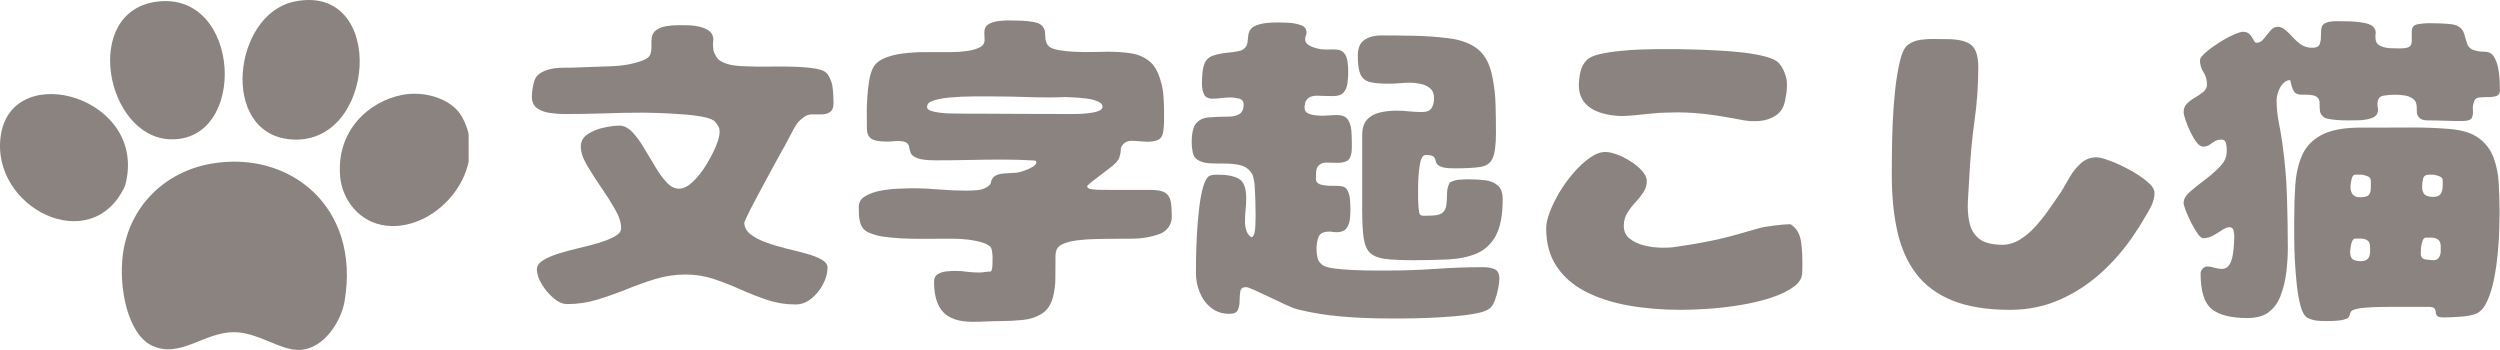
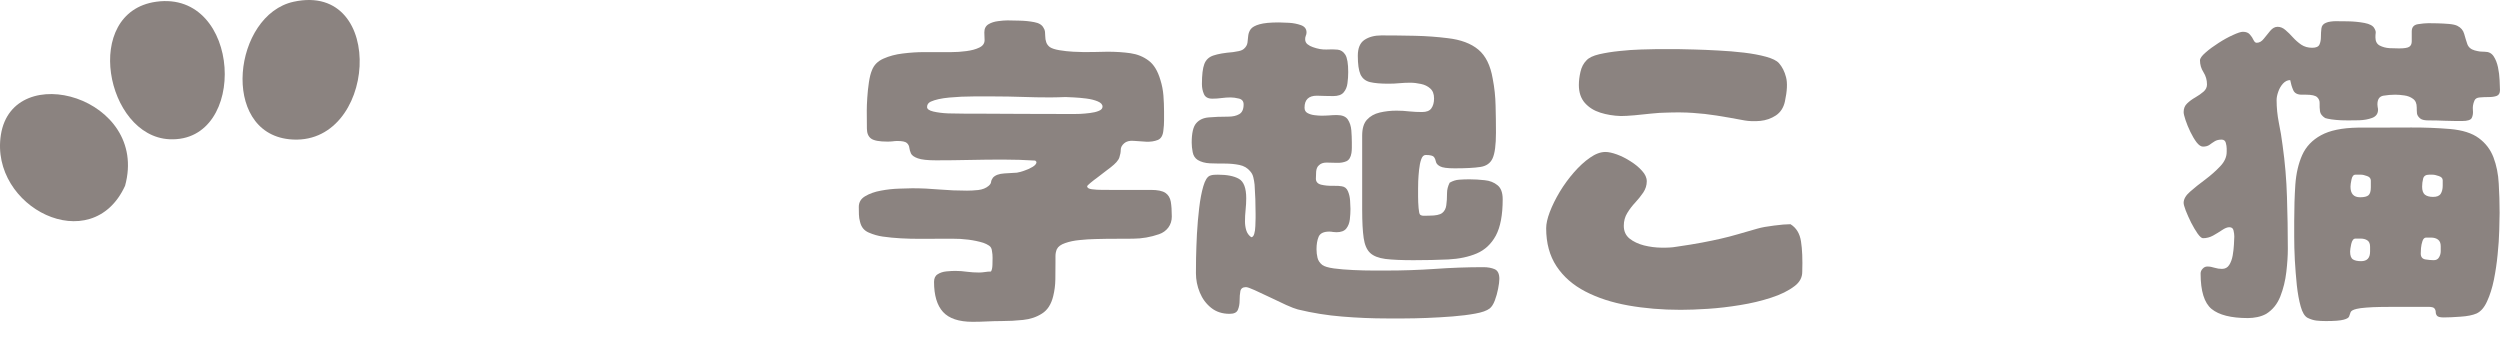
<svg xmlns="http://www.w3.org/2000/svg" xmlns:ns1="http://sodipodi.sourceforge.net/DTD/sodipodi-0.dtd" xmlns:ns2="http://www.inkscape.org/namespaces/inkscape" width="417.338" zoomAndPan="magnify" viewBox="0 0 313.004 43.815" height="58.42" preserveAspectRatio="xMidYMid" version="1.0" id="svg24" ns1:docname="logo.svg" ns2:version="1.3 (0e150ed, 2023-07-21)">
  <ns1:namedview id="namedview24" pagecolor="#ffffff" bordercolor="#000000" borderopacity="0.25" ns2:showpageshadow="2" ns2:pageopacity="0.0" ns2:pagecheckerboard="0" ns2:deskcolor="#d1d1d1" ns2:zoom="0.472" ns2:cx="208.68644" ns2:cy="29.661017" ns2:window-width="1440" ns2:window-height="449" ns2:window-x="0" ns2:window-y="25" ns2:window-maximized="0" ns2:current-layer="svg24" />
  <defs id="defs2">
    <clipPath id="73ee721c99">
-       <path d="m 73.379,176.672 h 16.137 v 16.586 H 73.379 Z m 0,0" clip-rule="nonzero" id="path1" />
-     </clipPath>
+       </clipPath>
    <clipPath id="36bc513b25">
      <path d="m 46.086,185.176 h 28.191 v 23.59 H 46.086 Z m 0,0" clip-rule="nonzero" id="path2" />
    </clipPath>
  </defs>
  <g fill="#8b8380" fill-opacity="1" id="g5" transform="translate(-30.842,-164.949)">
    <g transform="translate(95.389,201.569)" id="g4">
      <g id="g3">
-         <path d="m 37.109,-22.297 c -0.336,0 -0.637,0.09 -0.906,0.266 -0.262,0.18 -0.508,0.383 -0.734,0.609 -0.168,0.168 -0.383,0.484 -0.641,0.953 -0.262,0.469 -0.516,0.949 -0.766,1.438 -0.25,0.492 -0.461,0.871 -0.625,1.141 -0.531,0.949 -1.062,1.918 -1.594,2.906 -0.523,0.992 -1.047,1.969 -1.578,2.938 -0.281,0.531 -0.562,1.07 -0.844,1.609 -0.273,0.543 -0.531,1.09 -0.781,1.641 0,0.586 0.25,1.078 0.75,1.484 0.5,0.398 1.145,0.742 1.938,1.031 0.789,0.293 1.629,0.547 2.516,0.766 0.895,0.211 1.738,0.422 2.531,0.641 0.789,0.219 1.438,0.469 1.938,0.75 0.5,0.281 0.75,0.617 0.75,1 0,0.668 -0.188,1.367 -0.562,2.094 C 38.125,-0.312 37.633,0.285 37.031,0.766 36.438,1.254 35.781,1.5 35.062,1.5 33.832,1.5 32.656,1.312 31.531,0.938 30.406,0.562 29.285,0.125 28.172,-0.375 c -1.105,-0.5 -2.219,-0.938 -3.344,-1.312 -1.125,-0.375 -2.305,-0.562 -3.531,-0.562 -1.305,0 -2.57,0.188 -3.797,0.562 -1.219,0.375 -2.43,0.809 -3.625,1.297 -1.188,0.477 -2.398,0.906 -3.625,1.281 -1.219,0.375 -2.48,0.562 -3.781,0.562 -0.562,0 -1.137,-0.25 -1.719,-0.75 -0.586,-0.5 -1.078,-1.086 -1.484,-1.766 -0.398,-0.676 -0.594,-1.281 -0.594,-1.812 0,-0.445 0.254,-0.828 0.766,-1.141 C 3.945,-4.336 4.598,-4.625 5.391,-4.875 6.191,-5.125 7.039,-5.352 7.938,-5.562 c 0.906,-0.207 1.754,-0.43 2.547,-0.672 0.789,-0.238 1.441,-0.504 1.953,-0.797 0.52,-0.289 0.781,-0.629 0.781,-1.016 0,-0.719 -0.262,-1.52 -0.781,-2.406 -0.512,-0.895 -1.094,-1.812 -1.75,-2.75 -0.648,-0.945 -1.23,-1.859 -1.75,-2.734 -0.512,-0.883 -0.766,-1.66 -0.766,-2.328 0,-0.664 0.297,-1.191 0.891,-1.578 0.602,-0.383 1.285,-0.656 2.047,-0.812 C 11.867,-20.812 12.5,-20.891 13,-20.891 c 0.562,0 1.098,0.266 1.609,0.797 0.508,0.531 0.992,1.188 1.453,1.969 0.469,0.773 0.938,1.555 1.406,2.344 0.469,0.793 0.945,1.453 1.438,1.984 0.488,0.531 1.008,0.797 1.562,0.797 0.531,0 1.086,-0.27 1.672,-0.812 0.582,-0.539 1.129,-1.211 1.641,-2.016 0.508,-0.812 0.93,-1.609 1.266,-2.391 0.332,-0.781 0.5,-1.406 0.5,-1.875 0,-0.281 -0.047,-0.508 -0.141,-0.688 -0.094,-0.176 -0.227,-0.363 -0.391,-0.562 -0.23,-0.281 -0.742,-0.492 -1.531,-0.641 -0.793,-0.156 -1.688,-0.266 -2.688,-0.328 -1,-0.07 -1.938,-0.125 -2.812,-0.156 -0.875,-0.031 -1.508,-0.047 -1.891,-0.047 -1.699,0 -3.383,0.031 -5.047,0.094 -1.668,0.055 -3.352,0.078 -5.047,0.078 -0.469,0 -1.016,-0.039 -1.641,-0.125 -0.625,-0.082 -1.168,-0.273 -1.625,-0.578 -0.461,-0.312 -0.688,-0.801 -0.688,-1.469 0,-0.633 0.109,-1.316 0.328,-2.047 0.133,-0.352 0.344,-0.629 0.625,-0.828 0.281,-0.195 0.586,-0.348 0.922,-0.453 0.551,-0.195 1.238,-0.297 2.062,-0.297 0.82,0 1.535,-0.016 2.141,-0.047 1.227,-0.051 2.531,-0.098 3.906,-0.141 1.375,-0.039 2.645,-0.27 3.812,-0.688 0.219,-0.082 0.426,-0.188 0.625,-0.312 0.195,-0.125 0.336,-0.297 0.422,-0.516 0.082,-0.25 0.125,-0.504 0.125,-0.766 0,-0.27 0,-0.547 0,-0.828 0,-0.633 0.176,-1.086 0.531,-1.359 0.363,-0.281 0.805,-0.461 1.328,-0.547 0.531,-0.082 1.035,-0.125 1.516,-0.125 0.301,0 0.703,0.008 1.203,0.016 0.5,0.012 0.988,0.074 1.469,0.188 0.488,0.117 0.895,0.297 1.219,0.547 0.32,0.25 0.484,0.609 0.484,1.078 0,0.086 -0.012,0.18 -0.031,0.281 -0.012,0.094 -0.016,0.184 -0.016,0.266 0,0.273 0.023,0.543 0.078,0.812 0.062,0.262 0.176,0.516 0.344,0.766 0.133,0.219 0.316,0.402 0.547,0.547 0.238,0.137 0.488,0.246 0.75,0.328 0.469,0.168 1.164,0.273 2.094,0.312 0.938,0.043 1.957,0.059 3.062,0.047 1.113,-0.02 2.203,-0.016 3.266,0.016 1.07,0.031 2,0.117 2.781,0.25 0.781,0.137 1.281,0.402 1.5,0.797 0.332,0.523 0.523,1.09 0.578,1.703 0.062,0.617 0.094,1.23 0.094,1.844 0,0.523 -0.148,0.883 -0.438,1.078 -0.293,0.199 -0.648,0.297 -1.062,0.297 -0.418,0 -0.82,0 -1.203,0 z m 0,0" id="path3" />
-       </g>
+         </g>
    </g>
  </g>
  <g fill="#8b8380" fill-opacity="1" id="g8" transform="translate(-30.842,-164.949)">
    <g transform="translate(137.068,201.569)" id="g7">
      <g id="g6">
        <path d="m 32.641,-12.844 h 5.219 c 0.852,0 1.461,0.125 1.828,0.375 0.363,0.25 0.586,0.621 0.672,1.109 0.082,0.492 0.125,1.109 0.125,1.859 0,0.523 -0.148,0.98 -0.438,1.375 -0.293,0.387 -0.68,0.664 -1.156,0.828 -1.055,0.367 -2.137,0.555 -3.25,0.562 -1.117,0.012 -2.227,0.016 -3.328,0.016 -0.336,0 -0.812,0.012 -1.438,0.031 -0.625,0.012 -1.273,0.055 -1.938,0.125 -0.668,0.062 -1.266,0.188 -1.797,0.375 -0.531,0.18 -0.883,0.434 -1.047,0.766 -0.117,0.281 -0.172,0.57 -0.172,0.859 0,0.293 0,0.578 0,0.859 0,0.688 -0.008,1.387 -0.016,2.094 -0.012,0.711 -0.102,1.398 -0.266,2.062 -0.25,1.031 -0.719,1.758 -1.406,2.188 -0.68,0.438 -1.469,0.703 -2.375,0.797 -0.898,0.094 -1.793,0.141 -2.688,0.141 -0.605,0 -1.211,0.016 -1.812,0.047 -0.594,0.031 -1.199,0.047 -1.812,0.047 -1.719,0 -2.953,-0.414 -3.703,-1.234 -0.75,-0.824 -1.125,-2.078 -1.125,-3.766 0,-0.445 0.148,-0.766 0.453,-0.953 0.301,-0.195 0.664,-0.316 1.094,-0.359 0.438,-0.039 0.805,-0.062 1.109,-0.062 0.5,0 0.992,0.039 1.484,0.109 0.488,0.062 0.984,0.094 1.484,0.094 0.25,0 0.5,-0.02 0.75,-0.062 0.25,-0.039 0.5,-0.062 0.75,-0.062 0.113,-0.164 0.176,-0.441 0.188,-0.828 0.008,-0.395 0.016,-0.688 0.016,-0.875 0,-0.145 -0.008,-0.289 -0.016,-0.438 C 18.02,-4.922 18,-5.066 17.969,-5.203 17.938,-5.516 17.812,-5.738 17.594,-5.875 17.375,-6.02 17.141,-6.133 16.891,-6.219 15.742,-6.57 14.426,-6.742 12.938,-6.734 11.457,-6.723 10.102,-6.719 8.875,-6.719 c -0.773,0 -1.543,-0.02 -2.312,-0.062 C 5.801,-6.82 5.047,-6.895 4.297,-7 3.711,-7.082 3.129,-7.25 2.547,-7.5 1.961,-7.75 1.598,-8.195 1.453,-8.844 1.367,-9.145 1.32,-9.453 1.312,-9.766 1.301,-10.086 1.297,-10.406 1.297,-10.719 c 0,-0.582 0.27,-1.031 0.812,-1.344 0.539,-0.32 1.191,-0.551 1.953,-0.688 0.758,-0.145 1.508,-0.227 2.25,-0.25 0.738,-0.031 1.301,-0.047 1.688,-0.047 1.145,0 2.285,0.055 3.422,0.156 1.133,0.094 2.273,0.141 3.422,0.141 0.414,0 0.883,-0.023 1.406,-0.078 0.531,-0.062 0.961,-0.234 1.297,-0.516 0.195,-0.164 0.301,-0.332 0.312,-0.5 0.02,-0.164 0.098,-0.344 0.234,-0.531 0.281,-0.312 0.754,-0.488 1.422,-0.531 0.664,-0.039 1.191,-0.07 1.578,-0.094 0.195,-0.031 0.488,-0.109 0.875,-0.234 0.383,-0.125 0.742,-0.285 1.078,-0.484 0.332,-0.195 0.5,-0.406 0.5,-0.625 l -0.156,-0.172 c -1.336,-0.082 -2.684,-0.125 -4.047,-0.125 -1.387,0 -2.781,0.016 -4.188,0.047 -1.406,0.031 -2.805,0.047 -4.188,0.047 -1.062,0 -1.824,-0.082 -2.281,-0.25 C 8.227,-16.961 7.941,-17.164 7.828,-17.406 7.723,-17.645 7.656,-17.879 7.625,-18.109 7.602,-18.348 7.5,-18.551 7.312,-18.719 c -0.18,-0.164 -0.574,-0.25 -1.188,-0.25 -0.188,0 -0.391,0.016 -0.609,0.047 -0.211,0.023 -0.422,0.031 -0.641,0.031 -1,0 -1.68,-0.125 -2.031,-0.375 -0.344,-0.25 -0.523,-0.656 -0.531,-1.219 -0.012,-0.57 -0.016,-1.332 -0.016,-2.281 0,-0.438 0.02,-0.973 0.062,-1.609 0.039,-0.645 0.109,-1.285 0.203,-1.922 0.094,-0.645 0.223,-1.16 0.391,-1.547 0.25,-0.645 0.727,-1.125 1.438,-1.438 0.719,-0.32 1.523,-0.535 2.422,-0.641 0.906,-0.113 1.785,-0.172 2.641,-0.172 0.863,0 1.578,0 2.141,0 0.27,0 0.703,0 1.297,0 0.602,0 1.223,-0.039 1.859,-0.125 0.645,-0.082 1.188,-0.227 1.625,-0.438 0.445,-0.207 0.672,-0.52 0.672,-0.938 0,-0.145 -0.008,-0.301 -0.016,-0.469 -0.012,-0.164 -0.016,-0.332 -0.016,-0.5 0,-0.469 0.172,-0.805 0.516,-1.016 0.344,-0.207 0.742,-0.336 1.203,-0.391 0.457,-0.062 0.852,-0.094 1.188,-0.094 0.363,0 0.863,0.012 1.5,0.031 0.645,0.012 1.258,0.074 1.844,0.188 0.582,0.105 0.969,0.34 1.156,0.703 0.113,0.168 0.176,0.336 0.188,0.5 0.02,0.168 0.031,0.352 0.031,0.547 0,0.273 0.039,0.527 0.125,0.766 0.082,0.242 0.234,0.445 0.453,0.609 0.25,0.168 0.648,0.297 1.203,0.391 0.562,0.094 1.133,0.156 1.719,0.188 0.582,0.031 1.039,0.047 1.375,0.047 0.5,0 0.988,-0.004 1.469,-0.016 0.488,-0.02 0.973,-0.031 1.453,-0.031 1.051,0 2.008,0.062 2.875,0.188 0.863,0.125 1.617,0.434 2.266,0.922 0.656,0.48 1.148,1.293 1.484,2.438 0.195,0.617 0.32,1.262 0.375,1.938 0.051,0.68 0.078,1.34 0.078,1.984 0,0.387 0,0.777 0,1.172 0,0.387 -0.027,0.773 -0.078,1.156 -0.055,0.668 -0.289,1.086 -0.703,1.25 -0.418,0.168 -0.902,0.242 -1.453,0.219 -0.543,-0.031 -1.07,-0.066 -1.578,-0.109 -0.512,-0.039 -0.906,0.062 -1.188,0.312 -0.281,0.25 -0.422,0.523 -0.422,0.812 0,0.293 -0.059,0.609 -0.172,0.953 -0.105,0.344 -0.465,0.758 -1.078,1.234 -0.086,0.055 -0.277,0.199 -0.578,0.438 -0.305,0.242 -0.641,0.5 -1.016,0.781 -0.375,0.273 -0.699,0.523 -0.969,0.75 -0.262,0.219 -0.391,0.355 -0.391,0.406 0,0.199 0.195,0.324 0.594,0.375 0.406,0.055 0.836,0.078 1.297,0.078 0.457,0 0.742,0 0.859,0 z M 9.844,-23.219 c 0,0.25 0.258,0.438 0.781,0.562 0.531,0.125 1.148,0.203 1.859,0.234 0.707,0.023 1.363,0.031 1.969,0.031 0.613,0 1.02,0 1.219,0 2.082,0 4.164,0.012 6.25,0.031 2.082,0.012 4.18,0.016 6.297,0.016 0.145,0 0.41,-0.004 0.797,-0.016 0.383,-0.02 0.789,-0.055 1.219,-0.109 0.438,-0.051 0.805,-0.141 1.109,-0.266 0.312,-0.125 0.469,-0.301 0.469,-0.531 0,-0.27 -0.199,-0.488 -0.594,-0.656 -0.387,-0.164 -0.859,-0.285 -1.422,-0.359 -0.555,-0.07 -1.078,-0.117 -1.578,-0.141 -0.5,-0.031 -0.844,-0.047 -1.031,-0.047 -0.312,0 -0.633,0.012 -0.953,0.031 -0.312,0.012 -0.625,0.016 -0.938,0.016 -1.188,0 -2.367,-0.02 -3.531,-0.062 -1.168,-0.039 -2.352,-0.062 -3.547,-0.062 -0.637,0 -1.48,0 -2.531,0 -1.043,0 -2.062,0.047 -3.062,0.141 -1,0.094 -1.777,0.266 -2.328,0.516 -0.305,0.148 -0.453,0.371 -0.453,0.672 z m 0,0" id="path5" />
      </g>
    </g>
  </g>
  <g fill="#8b8380" fill-opacity="1" id="g11" transform="translate(-30.842,-164.949)">
    <g transform="translate(178.747,201.569)" id="g10">
      <g id="g9">
        <path d="m 7.969,-8.875 c 0,0.355 0.051,0.715 0.156,1.078 0.113,0.367 0.32,0.656 0.625,0.875 0.164,0 0.289,-0.133 0.375,-0.406 0.082,-0.281 0.129,-0.609 0.141,-0.984 0.02,-0.375 0.031,-0.711 0.031,-1.016 0,-0.312 0,-0.484 0,-0.516 0,-1.25 -0.043,-2.469 -0.125,-3.656 -0.031,-0.312 -0.086,-0.613 -0.156,-0.906 -0.062,-0.289 -0.195,-0.547 -0.391,-0.766 -0.336,-0.414 -0.789,-0.68 -1.359,-0.797 -0.562,-0.113 -1.168,-0.172 -1.812,-0.172 -0.637,0 -1.262,-0.008 -1.875,-0.031 -0.605,-0.031 -1.117,-0.172 -1.531,-0.422 -0.336,-0.219 -0.543,-0.539 -0.625,-0.969 -0.086,-0.438 -0.125,-0.836 -0.125,-1.203 0,-1.188 0.188,-1.992 0.562,-2.422 0.375,-0.438 0.898,-0.68 1.578,-0.734 0.676,-0.062 1.488,-0.094 2.438,-0.094 0.562,0 1.02,-0.102 1.375,-0.312 0.363,-0.207 0.547,-0.613 0.547,-1.219 0,-0.395 -0.199,-0.641 -0.594,-0.734 -0.387,-0.094 -0.73,-0.141 -1.031,-0.141 -0.367,0 -0.746,0.027 -1.141,0.078 -0.387,0.055 -0.773,0.078 -1.156,0.078 -0.531,0 -0.883,-0.191 -1.047,-0.578 -0.168,-0.383 -0.25,-0.801 -0.25,-1.25 0,-1.145 0.098,-1.977 0.297,-2.5 0.195,-0.531 0.578,-0.891 1.141,-1.078 0.57,-0.195 1.391,-0.336 2.453,-0.422 0.188,-0.031 0.426,-0.07 0.719,-0.125 0.289,-0.062 0.508,-0.16 0.656,-0.297 0.25,-0.219 0.395,-0.473 0.438,-0.766 0.039,-0.289 0.07,-0.582 0.094,-0.875 0.031,-0.289 0.133,-0.562 0.312,-0.812 0.188,-0.25 0.551,-0.453 1.094,-0.609 0.539,-0.156 1.352,-0.234 2.438,-0.234 0.301,0 0.723,0.016 1.266,0.047 0.539,0.031 1.039,0.133 1.5,0.297 0.457,0.168 0.688,0.469 0.688,0.906 0,0.148 -0.031,0.289 -0.094,0.422 -0.055,0.137 -0.078,0.277 -0.078,0.422 0,0.273 0.098,0.484 0.297,0.641 0.195,0.156 0.422,0.277 0.672,0.359 0.613,0.219 1.18,0.32 1.703,0.297 0.531,-0.031 0.992,-0.023 1.391,0.016 0.406,0.043 0.727,0.258 0.969,0.641 0.238,0.387 0.359,1.109 0.359,2.172 0,0.469 -0.031,0.934 -0.094,1.391 -0.055,0.461 -0.215,0.844 -0.484,1.156 -0.262,0.305 -0.695,0.453 -1.297,0.453 -0.336,0 -0.68,-0.004 -1.031,-0.016 -0.344,-0.02 -0.684,-0.031 -1.016,-0.031 -1.031,0 -1.547,0.5 -1.547,1.5 0,0.312 0.125,0.539 0.375,0.672 0.25,0.137 0.539,0.227 0.875,0.266 0.332,0.043 0.613,0.062 0.844,0.062 0.332,0 0.656,-0.008 0.969,-0.031 0.32,-0.031 0.648,-0.047 0.984,-0.047 0.664,0 1.125,0.188 1.375,0.562 0.25,0.375 0.395,0.828 0.438,1.359 0.039,0.523 0.062,1.023 0.062,1.5 0,0.219 0,0.445 0,0.672 0,0.219 -0.016,0.438 -0.047,0.656 -0.086,0.531 -0.293,0.875 -0.625,1.031 -0.336,0.148 -0.73,0.215 -1.188,0.203 -0.461,-0.02 -0.898,-0.031 -1.312,-0.031 -0.418,0 -0.734,0.117 -0.953,0.344 -0.199,0.168 -0.312,0.434 -0.344,0.797 -0.023,0.355 -0.031,0.648 -0.031,0.875 0,0.387 0.219,0.637 0.656,0.75 0.445,0.105 0.938,0.152 1.469,0.141 0.531,-0.008 0.906,0.012 1.125,0.062 0.363,0.055 0.617,0.262 0.766,0.625 0.156,0.367 0.242,0.758 0.266,1.172 0.031,0.418 0.047,0.762 0.047,1.031 0,0.418 -0.027,0.855 -0.078,1.312 -0.055,0.461 -0.203,0.844 -0.453,1.156 -0.25,0.305 -0.656,0.453 -1.219,0.453 -0.137,0 -0.281,-0.008 -0.438,-0.031 -0.148,-0.031 -0.305,-0.047 -0.469,-0.047 -0.699,0 -1.141,0.215 -1.328,0.641 -0.18,0.43 -0.266,0.949 -0.266,1.562 0,0.367 0.039,0.727 0.125,1.078 0.082,0.344 0.281,0.641 0.594,0.891 0.25,0.188 0.734,0.336 1.453,0.438 0.719,0.094 1.531,0.164 2.438,0.203 0.906,0.043 1.742,0.062 2.516,0.062 0.781,0 1.32,0 1.625,0 2.031,0 4.051,-0.066 6.062,-0.203 2.02,-0.145 4.047,-0.219 6.078,-0.219 0.551,0 1.02,0.086 1.406,0.25 0.395,0.168 0.594,0.574 0.594,1.219 0,0.305 -0.055,0.715 -0.156,1.234 C 39.562,0.039 39.426,0.531 39.25,1 39.07,1.469 38.859,1.801 38.609,2 38.242,2.281 37.645,2.492 36.812,2.641 35.977,2.797 35.023,2.914 33.953,3 c -1.074,0.082 -2.148,0.145 -3.219,0.188 -1.062,0.039 -2.031,0.062 -2.906,0.062 -0.875,0 -1.555,0 -2.031,0 C 23.91,3.25 22.031,3.172 20.156,3.016 18.281,2.867 16.426,2.57 14.594,2.125 14.258,2.039 13.77,1.852 13.125,1.562 12.488,1.27 11.805,0.945 11.078,0.594 10.359,0.25 9.723,-0.047 9.172,-0.297 c -0.555,-0.25 -0.914,-0.375 -1.078,-0.375 -0.398,0 -0.633,0.168 -0.703,0.5 C 7.328,0.16 7.297,0.551 7.297,1 c 0,0.445 -0.074,0.836 -0.219,1.172 -0.137,0.332 -0.48,0.5 -1.031,0.5 -0.918,0 -1.688,-0.25 -2.312,-0.75 C 3.109,1.422 2.633,0.781 2.312,0 1.988,-0.781 1.828,-1.586 1.828,-2.422 c 0,-0.383 0.004,-1.02 0.016,-1.906 0.02,-0.895 0.055,-1.895 0.109,-3 0.062,-1.113 0.156,-2.195 0.281,-3.25 0.125,-1.062 0.297,-1.969 0.516,-2.719 0.219,-0.75 0.492,-1.191 0.828,-1.328 0.164,-0.062 0.332,-0.098 0.5,-0.109 0.164,-0.008 0.332,-0.016 0.5,-0.016 1.145,0 2.02,0.172 2.625,0.516 0.613,0.344 0.922,1.156 0.922,2.438 0,0.469 -0.027,0.949 -0.078,1.438 C 7.992,-9.867 7.969,-9.375 7.969,-8.875 Z m 14.672,-1.469 v -9.297 c 0,-0.883 0.195,-1.547 0.594,-1.984 0.406,-0.445 0.941,-0.75 1.609,-0.906 0.664,-0.156 1.363,-0.234 2.094,-0.234 0.551,0 1.086,0.031 1.609,0.094 0.531,0.055 1.062,0.078 1.594,0.078 0.551,0 0.938,-0.148 1.156,-0.453 0.227,-0.312 0.344,-0.727 0.344,-1.25 0,-0.562 -0.164,-0.977 -0.484,-1.25 -0.312,-0.281 -0.699,-0.469 -1.156,-0.562 -0.461,-0.102 -0.914,-0.156 -1.359,-0.156 -0.449,0 -0.898,0.023 -1.344,0.062 -0.438,0.043 -0.898,0.062 -1.375,0.062 -0.969,0 -1.742,-0.066 -2.312,-0.203 -0.562,-0.145 -0.961,-0.469 -1.188,-0.969 -0.219,-0.5 -0.328,-1.273 -0.328,-2.328 0,-0.945 0.273,-1.609 0.828,-1.984 0.562,-0.375 1.27,-0.562 2.125,-0.562 1.344,0 2.734,0.016 4.172,0.047 1.445,0.031 2.82,0.133 4.125,0.297 1.645,0.188 2.926,0.668 3.844,1.438 0.914,0.762 1.516,1.977 1.797,3.641 0.219,1.117 0.336,2.234 0.359,3.359 0.031,1.125 0.047,2.258 0.047,3.391 0,1.531 -0.141,2.605 -0.422,3.219 -0.273,0.605 -0.781,0.965 -1.531,1.078 -0.75,0.117 -1.824,0.172 -3.219,0.172 -0.918,0 -1.527,-0.082 -1.828,-0.25 -0.305,-0.164 -0.477,-0.359 -0.516,-0.578 -0.043,-0.227 -0.125,-0.426 -0.25,-0.594 -0.125,-0.164 -0.469,-0.25 -1.031,-0.25 -0.25,0 -0.438,0.184 -0.562,0.547 -0.125,0.355 -0.215,0.789 -0.266,1.297 -0.055,0.5 -0.09,0.98 -0.109,1.438 -0.012,0.461 -0.016,0.773 -0.016,0.938 0,0.137 0,0.453 0,0.953 0,0.5 0.02,0.992 0.062,1.469 0.039,0.469 0.102,0.746 0.188,0.828 0.113,0.105 0.305,0.152 0.578,0.141 0.281,-0.008 0.488,-0.016 0.625,-0.016 0.75,0 1.27,-0.109 1.562,-0.328 0.289,-0.227 0.461,-0.551 0.516,-0.969 0.062,-0.414 0.094,-0.93 0.094,-1.547 0,-0.414 0.109,-0.844 0.328,-1.281 0.395,-0.227 0.789,-0.352 1.188,-0.375 0.406,-0.031 0.832,-0.047 1.281,-0.047 0.633,0 1.27,0.039 1.906,0.109 0.645,0.062 1.18,0.273 1.609,0.625 0.438,0.344 0.656,0.934 0.656,1.766 0,1.969 -0.289,3.484 -0.859,4.547 -0.574,1.055 -1.371,1.797 -2.391,2.234 -1.012,0.43 -2.199,0.68 -3.562,0.75 -1.355,0.062 -2.809,0.094 -4.359,0.094 -1.48,0 -2.652,-0.051 -3.516,-0.156 -0.855,-0.113 -1.492,-0.363 -1.906,-0.75 -0.418,-0.395 -0.688,-1.016 -0.812,-1.859 -0.125,-0.852 -0.188,-2.031 -0.188,-3.531 z m 0,0" id="path8" />
      </g>
    </g>
  </g>
  <g fill="#8b8380" fill-opacity="1" id="g14" transform="translate(-30.842,-164.949)">
    <g transform="translate(220.425,201.569)" id="g13">
      <g id="g12">
        <path d="m 28.812,-21.547 c -1.336,-0.25 -2.496,-0.453 -3.484,-0.609 -0.992,-0.156 -1.977,-0.266 -2.953,-0.328 -0.969,-0.07 -2.121,-0.082 -3.453,-0.031 -0.418,0 -0.984,0.039 -1.703,0.109 -0.719,0.074 -1.438,0.148 -2.156,0.219 -0.711,0.062 -1.281,0.094 -1.719,0.094 -0.918,-0.031 -1.773,-0.172 -2.562,-0.422 -0.793,-0.25 -1.438,-0.656 -1.938,-1.219 -0.5,-0.57 -0.75,-1.316 -0.75,-2.234 0,-0.531 0.066,-1.086 0.203,-1.672 0.133,-0.582 0.383,-1.055 0.75,-1.422 0.301,-0.332 0.832,-0.586 1.594,-0.766 0.77,-0.176 1.617,-0.312 2.547,-0.406 0.938,-0.102 1.828,-0.164 2.672,-0.188 0.852,-0.031 1.5,-0.047 1.938,-0.047 h 2.75 c 0.445,0 1.117,0.016 2.016,0.047 0.906,0.023 1.898,0.062 2.984,0.125 1.094,0.055 2.164,0.141 3.219,0.266 1.051,0.125 1.973,0.297 2.766,0.516 0.789,0.219 1.328,0.484 1.609,0.797 0.414,0.469 0.711,1.059 0.891,1.766 0.188,0.711 0.141,1.719 -0.141,3.031 -0.168,0.773 -0.543,1.355 -1.125,1.75 -0.586,0.387 -1.242,0.617 -1.969,0.688 -0.719,0.062 -1.383,0.043 -1.984,-0.062 z m 5.781,13 c 0.727,0.449 1.164,1.168 1.312,2.156 0.156,0.98 0.207,2.25 0.156,3.812 0,0.688 -0.309,1.273 -0.922,1.75 -0.781,0.605 -1.777,1.098 -2.984,1.484 -1.211,0.395 -2.5,0.703 -3.875,0.922 -1.375,0.227 -2.719,0.383 -4.031,0.469 -1.305,0.082 -2.438,0.125 -3.406,0.125 -2.336,0 -4.523,-0.184 -6.562,-0.547 C 12.238,1.258 10.445,0.676 8.906,-0.125 7.363,-0.926 6.16,-1.977 5.297,-3.281 4.43,-4.594 4,-6.18 4,-8.047 c 0,-0.551 0.148,-1.227 0.453,-2.031 0.312,-0.812 0.727,-1.656 1.25,-2.531 0.531,-0.875 1.125,-1.688 1.781,-2.438 0.656,-0.75 1.32,-1.359 2,-1.828 0.676,-0.477 1.32,-0.719 1.938,-0.719 0.383,0 0.863,0.105 1.438,0.312 0.57,0.211 1.141,0.496 1.703,0.859 0.57,0.355 1.051,0.75 1.438,1.188 0.395,0.43 0.594,0.867 0.594,1.312 0,0.5 -0.148,0.969 -0.438,1.406 -0.293,0.43 -0.625,0.844 -1,1.25 -0.375,0.398 -0.711,0.836 -1,1.312 -0.293,0.469 -0.438,1.008 -0.438,1.609 0,0.668 0.238,1.199 0.719,1.594 0.488,0.387 1.094,0.672 1.812,0.859 0.727,0.18 1.457,0.273 2.188,0.281 0.738,0.012 1.348,-0.023 1.828,-0.109 1.301,-0.188 2.391,-0.363 3.266,-0.531 0.875,-0.164 1.648,-0.328 2.328,-0.484 0.688,-0.156 1.391,-0.336 2.109,-0.547 0.727,-0.207 1.562,-0.445 2.5,-0.719 0.5,-0.145 1.18,-0.27 2.047,-0.375 0.863,-0.113 1.555,-0.172 2.078,-0.172 z m 0,0" id="path11" />
      </g>
    </g>
  </g>
  <g fill="#8b8380" fill-opacity="1" id="g17" transform="translate(-30.842,-164.949)">
    <g transform="translate(262.104,201.569)" id="g16">
      <g id="g15">
-         <path d="m 36.438,-8 v -0.047 c -1.148,1.867 -2.531,3.578 -4.156,5.141 -1.625,1.555 -3.434,2.789 -5.422,3.703 -1.98,0.914 -4.125,1.375 -6.438,1.375 -2.918,0 -5.336,-0.391 -7.25,-1.172 C 11.254,0.219 9.738,-0.906 8.625,-2.375 7.52,-3.844 6.738,-5.613 6.281,-7.688 c -0.461,-2.07 -0.688,-4.414 -0.688,-7.031 0,-0.52 0.004,-1.363 0.016,-2.531 0.008,-1.176 0.039,-2.477 0.094,-3.906 0.062,-1.426 0.164,-2.832 0.312,-4.219 0.156,-1.395 0.359,-2.609 0.609,-3.641 0.25,-1.031 0.582,-1.695 1,-2 0.445,-0.332 0.973,-0.539 1.578,-0.625 0.613,-0.082 1.219,-0.113 1.812,-0.094 0.602,0.012 1.086,0.016 1.453,0.016 1.469,0 2.492,0.246 3.078,0.734 0.582,0.48 0.875,1.402 0.875,2.766 0,2.305 -0.156,4.539 -0.469,6.703 -0.305,2.168 -0.523,4.531 -0.656,7.094 -0.055,0.969 -0.109,1.949 -0.172,2.938 -0.055,0.992 0.008,1.902 0.188,2.734 0.188,0.836 0.582,1.5 1.188,2 0.613,0.5 1.578,0.762 2.891,0.781 0.77,0 1.508,-0.211 2.219,-0.641 0.707,-0.426 1.375,-0.988 2,-1.688 0.625,-0.695 1.203,-1.43 1.734,-2.203 0.531,-0.781 1.02,-1.488 1.469,-2.125 0.332,-0.562 0.691,-1.176 1.078,-1.844 0.383,-0.664 0.848,-1.238 1.391,-1.719 0.539,-0.488 1.188,-0.734 1.938,-0.734 0.363,0 0.93,0.148 1.703,0.438 0.781,0.293 1.594,0.668 2.438,1.125 0.852,0.461 1.586,0.949 2.203,1.469 0.613,0.512 0.922,0.984 0.922,1.422 0,0.699 -0.25,1.465 -0.75,2.297 -0.5,0.836 -0.934,1.559 -1.297,2.172 z m 0,0" id="path14" />
-       </g>
+         </g>
    </g>
  </g>
  <g fill="#8b8380" fill-opacity="1" id="g20" transform="translate(-30.842,-164.949)">
    <g transform="translate(303.783,201.569)" id="g19">
      <g id="g18">
        <path d="m 5.844,-17.594 v -0.422 c 0,-0.219 -0.039,-0.457 -0.109,-0.719 -0.074,-0.27 -0.25,-0.406 -0.531,-0.406 -0.355,0 -0.648,0.074 -0.875,0.219 -0.219,0.137 -0.434,0.281 -0.641,0.438 -0.211,0.148 -0.48,0.219 -0.812,0.219 -0.25,0 -0.516,-0.176 -0.797,-0.531 -0.273,-0.363 -0.531,-0.801 -0.781,-1.312 -0.25,-0.52 -0.453,-1.016 -0.609,-1.484 -0.156,-0.469 -0.234,-0.801 -0.234,-1 0,-0.445 0.145,-0.805 0.438,-1.078 0.289,-0.281 0.629,-0.531 1.016,-0.75 0.395,-0.227 0.738,-0.469 1.031,-0.719 0.289,-0.25 0.438,-0.551 0.438,-0.906 0,-0.562 -0.148,-1.07 -0.438,-1.531 C 2.645,-28.035 2.5,-28.531 2.5,-29.062 c 0,-0.25 0.227,-0.57 0.688,-0.969 0.457,-0.406 1,-0.805 1.625,-1.203 0.625,-0.406 1.227,-0.738 1.812,-1 0.582,-0.27 1,-0.406 1.25,-0.406 0.395,0 0.688,0.117 0.875,0.344 0.195,0.219 0.348,0.449 0.453,0.688 0.113,0.23 0.242,0.344 0.391,0.344 0.332,0 0.629,-0.164 0.891,-0.5 0.258,-0.332 0.531,-0.664 0.812,-1 0.281,-0.332 0.586,-0.5 0.922,-0.5 0.352,0 0.68,0.137 0.984,0.406 0.312,0.262 0.617,0.562 0.922,0.906 0.312,0.344 0.66,0.652 1.047,0.922 0.395,0.262 0.852,0.391 1.375,0.391 0.477,0 0.781,-0.129 0.906,-0.391 0.125,-0.27 0.188,-0.594 0.188,-0.969 0,-0.375 0.02,-0.727 0.062,-1.062 0.039,-0.332 0.227,-0.566 0.562,-0.703 0.188,-0.082 0.383,-0.133 0.594,-0.156 0.207,-0.031 0.41,-0.047 0.609,-0.047 0.332,0 0.852,0.008 1.562,0.016 0.707,0.012 1.395,0.078 2.062,0.203 0.664,0.125 1.082,0.355 1.25,0.688 0.133,0.23 0.188,0.422 0.156,0.578 -0.023,0.148 -0.031,0.328 -0.031,0.547 0,0.48 0.176,0.82 0.531,1.016 0.363,0.188 0.773,0.297 1.234,0.328 0.469,0.023 0.867,0.031 1.203,0.031 0.633,0 1.055,-0.066 1.266,-0.203 0.207,-0.133 0.312,-0.363 0.312,-0.688 0,-0.32 0,-0.734 0,-1.234 0,-0.52 0.254,-0.82 0.766,-0.906 0.52,-0.082 0.957,-0.125 1.312,-0.125 0.281,0 0.66,0.008 1.141,0.016 0.488,0.012 0.969,0.039 1.438,0.078 0.477,0.043 0.828,0.121 1.047,0.234 0.445,0.219 0.734,0.555 0.859,1 0.125,0.449 0.254,0.875 0.391,1.281 0.145,0.398 0.453,0.664 0.922,0.797 0.227,0.062 0.453,0.109 0.672,0.141 0.219,0.023 0.426,0.031 0.625,0.031 0.469,0 0.828,0.188 1.078,0.562 0.25,0.375 0.43,0.836 0.547,1.375 0.113,0.543 0.18,1.078 0.203,1.609 0.031,0.531 0.047,0.949 0.047,1.25 0,0.387 -0.141,0.633 -0.422,0.734 -0.273,0.094 -0.605,0.141 -1,0.141 -0.387,0 -0.758,0.016 -1.109,0.047 -0.344,0.023 -0.57,0.156 -0.672,0.406 -0.168,0.398 -0.23,0.789 -0.188,1.172 0.039,0.387 -0.008,0.715 -0.141,0.984 -0.125,0.262 -0.531,0.391 -1.219,0.391 -0.699,0 -1.398,-0.008 -2.094,-0.031 -0.688,-0.031 -1.398,-0.047 -2.125,-0.047 -0.188,0 -0.375,-0.016 -0.562,-0.047 -0.18,-0.031 -0.336,-0.098 -0.469,-0.203 -0.23,-0.195 -0.359,-0.406 -0.391,-0.625 -0.023,-0.227 -0.031,-0.477 -0.031,-0.75 0,-0.5 -0.156,-0.859 -0.469,-1.078 -0.305,-0.227 -0.664,-0.367 -1.078,-0.422 -0.418,-0.062 -0.805,-0.094 -1.156,-0.094 -0.48,0 -0.969,0.043 -1.469,0.125 -0.5,0.086 -0.75,0.449 -0.75,1.094 0,0.105 0.008,0.215 0.031,0.328 0.031,0.117 0.047,0.227 0.047,0.328 0,0.5 -0.246,0.844 -0.734,1.031 -0.48,0.18 -1.023,0.277 -1.625,0.297 -0.594,0.012 -1.059,0.016 -1.391,0.016 -0.168,0 -0.461,-0.004 -0.875,-0.016 -0.418,-0.02 -0.82,-0.055 -1.203,-0.109 -0.387,-0.062 -0.652,-0.117 -0.797,-0.172 -0.387,-0.25 -0.602,-0.531 -0.641,-0.844 -0.043,-0.32 -0.059,-0.645 -0.047,-0.969 0.02,-0.32 -0.086,-0.586 -0.312,-0.797 -0.219,-0.207 -0.688,-0.312 -1.406,-0.312 H 15.25 c -0.555,0 -0.914,-0.191 -1.078,-0.578 -0.168,-0.383 -0.293,-0.801 -0.375,-1.25 -0.336,0 -0.637,0.148 -0.906,0.438 -0.262,0.293 -0.461,0.637 -0.594,1.031 -0.137,0.387 -0.203,0.73 -0.203,1.031 0,0.949 0.094,1.898 0.281,2.844 0.195,0.938 0.352,1.883 0.469,2.828 0.301,2.137 0.484,4.289 0.547,6.453 0.07,2.168 0.109,4.336 0.109,6.5 0,0.844 -0.062,1.809 -0.188,2.891 -0.125,1.086 -0.375,2.105 -0.75,3.062 -0.375,0.957 -0.965,1.688 -1.766,2.188 C 10.461,2.859 10.094,2.992 9.688,3.078 9.289,3.16 8.895,3.203 8.5,3.203 c -2.105,0 -3.621,-0.383 -4.547,-1.141 -0.918,-0.762 -1.375,-2.238 -1.375,-4.438 0,-0.219 0.082,-0.414 0.25,-0.594 0.164,-0.188 0.363,-0.281 0.594,-0.281 0.301,0 0.602,0.055 0.906,0.156 0.312,0.094 0.617,0.141 0.922,0.141 0.395,0 0.695,-0.16 0.906,-0.484 C 6.363,-3.758 6.508,-4.156 6.594,-4.625 6.676,-5.102 6.727,-5.555 6.75,-5.984 6.781,-6.41 6.797,-6.75 6.797,-7 c 0,-0.227 -0.031,-0.477 -0.094,-0.75 -0.055,-0.281 -0.23,-0.422 -0.531,-0.422 -0.25,0 -0.555,0.121 -0.906,0.359 -0.344,0.23 -0.719,0.461 -1.125,0.688 C 3.742,-6.906 3.32,-6.797 2.875,-6.797 2.707,-6.797 2.484,-6.988 2.203,-7.375 1.93,-7.77 1.66,-8.227 1.391,-8.75 1.129,-9.281 0.906,-9.781 0.719,-10.25 c -0.18,-0.477 -0.266,-0.801 -0.266,-0.969 0,-0.469 0.27,-0.938 0.812,-1.406 0.539,-0.477 1.164,-0.977 1.875,-1.5 0.707,-0.531 1.332,-1.082 1.875,-1.656 0.551,-0.57 0.828,-1.176 0.828,-1.812 z M 31.062,1.797 h -2.75 c -0.312,0 -0.762,0 -1.344,0 -0.586,0 -1.203,0.004 -1.859,0.016 -0.648,0.008 -1.242,0.035 -1.781,0.078 -0.543,0.039 -0.938,0.094 -1.188,0.156 -0.449,0.102 -0.711,0.242 -0.781,0.422 -0.062,0.188 -0.125,0.363 -0.188,0.531 -0.055,0.164 -0.281,0.301 -0.688,0.406 -0.398,0.113 -1.137,0.172 -2.219,0.172 -0.449,0 -0.852,-0.023 -1.203,-0.062 C 16.719,3.473 16.352,3.359 15.969,3.172 15.602,2.973 15.316,2.5 15.109,1.75 14.898,1 14.738,0.113 14.625,-0.906 14.52,-1.938 14.438,-2.988 14.375,-4.062 c -0.055,-1.07 -0.078,-2.047 -0.078,-2.922 0,-0.875 0,-1.52 0,-1.938 0,-1.633 0.047,-3.16 0.141,-4.578 0.102,-1.414 0.391,-2.648 0.859,-3.703 0.477,-1.062 1.266,-1.891 2.359,-2.484 1.094,-0.602 2.629,-0.922 4.609,-0.953 h 1.828 c 1.645,0 3.27,-0.004 4.875,-0.016 1.613,-0.008 3.227,0.055 4.844,0.188 1.551,0.137 2.75,0.516 3.594,1.141 0.852,0.625 1.469,1.434 1.844,2.422 0.375,0.992 0.594,2.086 0.656,3.281 0.07,1.188 0.109,2.406 0.109,3.656 0,0.531 -0.016,1.266 -0.047,2.203 -0.023,0.93 -0.09,1.934 -0.203,3.016 -0.105,1.086 -0.262,2.141 -0.469,3.172 -0.211,1.023 -0.492,1.91 -0.844,2.672 -0.344,0.77 -0.781,1.281 -1.312,1.531 -0.5,0.219 -1.18,0.352 -2.031,0.406 -0.844,0.062 -1.543,0.094 -2.094,0.094 -0.449,0 -0.73,-0.074 -0.844,-0.219 C 32.066,2.77 32.016,2.617 32.016,2.453 32.016,2.285 31.961,2.133 31.859,2 31.766,1.863 31.5,1.797 31.062,1.797 Z M 22.641,-14.75 H 21.969 c -0.25,0 -0.418,0.203 -0.5,0.609 -0.086,0.398 -0.125,0.695 -0.125,0.891 0,0.887 0.398,1.328 1.203,1.328 0.5,0 0.848,-0.082 1.047,-0.25 0.195,-0.164 0.297,-0.5 0.297,-1 V -14 c 0,-0.281 -0.156,-0.473 -0.469,-0.578 -0.305,-0.113 -0.562,-0.172 -0.781,-0.172 z m 10.25,1.375 v -0.672 c 0,-0.25 -0.164,-0.426 -0.484,-0.531 C 32.094,-14.691 31.82,-14.75 31.594,-14.75 H 31.188 c -0.418,0 -0.668,0.168 -0.75,0.5 -0.086,0.336 -0.125,0.668 -0.125,1 0,0.469 0.113,0.805 0.344,1 0.238,0.188 0.582,0.281 1.031,0.281 0.469,0 0.785,-0.129 0.953,-0.391 0.164,-0.258 0.25,-0.598 0.25,-1.016 z m -1.453,6.5 h -0.625 c -0.199,0 -0.352,0.141 -0.453,0.422 -0.094,0.273 -0.156,0.57 -0.188,0.891 -0.023,0.324 -0.031,0.555 -0.031,0.688 0,0.418 0.191,0.664 0.578,0.734 0.395,0.062 0.742,0.094 1.047,0.094 0.301,0 0.52,-0.113 0.656,-0.344 0.145,-0.238 0.219,-0.5 0.219,-0.781 v -0.625 c 0,-0.383 -0.117,-0.66 -0.344,-0.828 -0.219,-0.164 -0.508,-0.25 -0.859,-0.25 z m -8.844,0.125 h -0.625 c -0.25,0 -0.43,0.227 -0.531,0.672 -0.094,0.438 -0.141,0.758 -0.141,0.953 0,0.5 0.117,0.828 0.359,0.984 0.238,0.148 0.578,0.219 1.016,0.219 0.75,0 1.125,-0.398 1.125,-1.203 v -0.594 c 0,-0.383 -0.109,-0.648 -0.328,-0.797 C 23.25,-6.672 22.957,-6.75 22.594,-6.75 Z m 0,0" id="path17" />
      </g>
    </g>
  </g>
  <path fill="#8b8380" d="M 19.545,0.219 C 30.255,-1.285 31.123,17.899 21.213,17.434 13.244,17.059 10.236,1.524 19.545,0.219" fill-opacity="1" fill-rule="evenodd" id="path20" />
  <path fill="#8b8380" d="M 36.759,0.219 C 48.556,-2.355 47.177,18.598 36.205,17.434 27.521,16.508 29.213,1.868 36.759,0.219" fill-opacity="1" fill-rule="evenodd" id="path21" />
  <path fill="#8b8380" d="m 15.658,23.262 c -4.195,9.156 -16.977,2.688 -15.547,-6.387 1.504,-9.555 18.598,-4.684 15.547,6.387" fill-opacity="1" fill-rule="evenodd" id="path22" />
  <g clip-path="url(#73ee721c99)" id="g23" transform="translate(-30.842,-164.949)">
    <path fill="#8b8380" d="m 81.207,176.828 c 2.758,-0.535 6.207,0.445 7.496,2.777 3.551,6.426 -2.996,14.285 -9.441,13.605 -3.539,-0.375 -5.582,-3.387 -5.828,-6.109 -0.527,-5.832 3.633,-9.473 7.773,-10.273" fill-opacity="1" fill-rule="evenodd" id="path23" />
  </g>
  <g clip-path="url(#36bc513b25)" id="g24" transform="translate(-30.842,-164.949)">
-     <path fill="#8b8380" d="m 57.328,185.434 c 9.73,-1.676 18.66,5.336 16.66,17.215 -0.414,2.461 -2.531,5.938 -5.555,6.109 -2.438,0.141 -5.293,-2.234 -8.328,-2.223 -3.77,0.019 -6.742,3.363 -10.273,1.668 -2.965,-1.426 -4.164,-7.191 -3.609,-11.383 0.797,-6.047 5.242,-10.375 11.105,-11.387" fill-opacity="1" fill-rule="evenodd" id="path24" />
-   </g>
+     </g>
</svg>